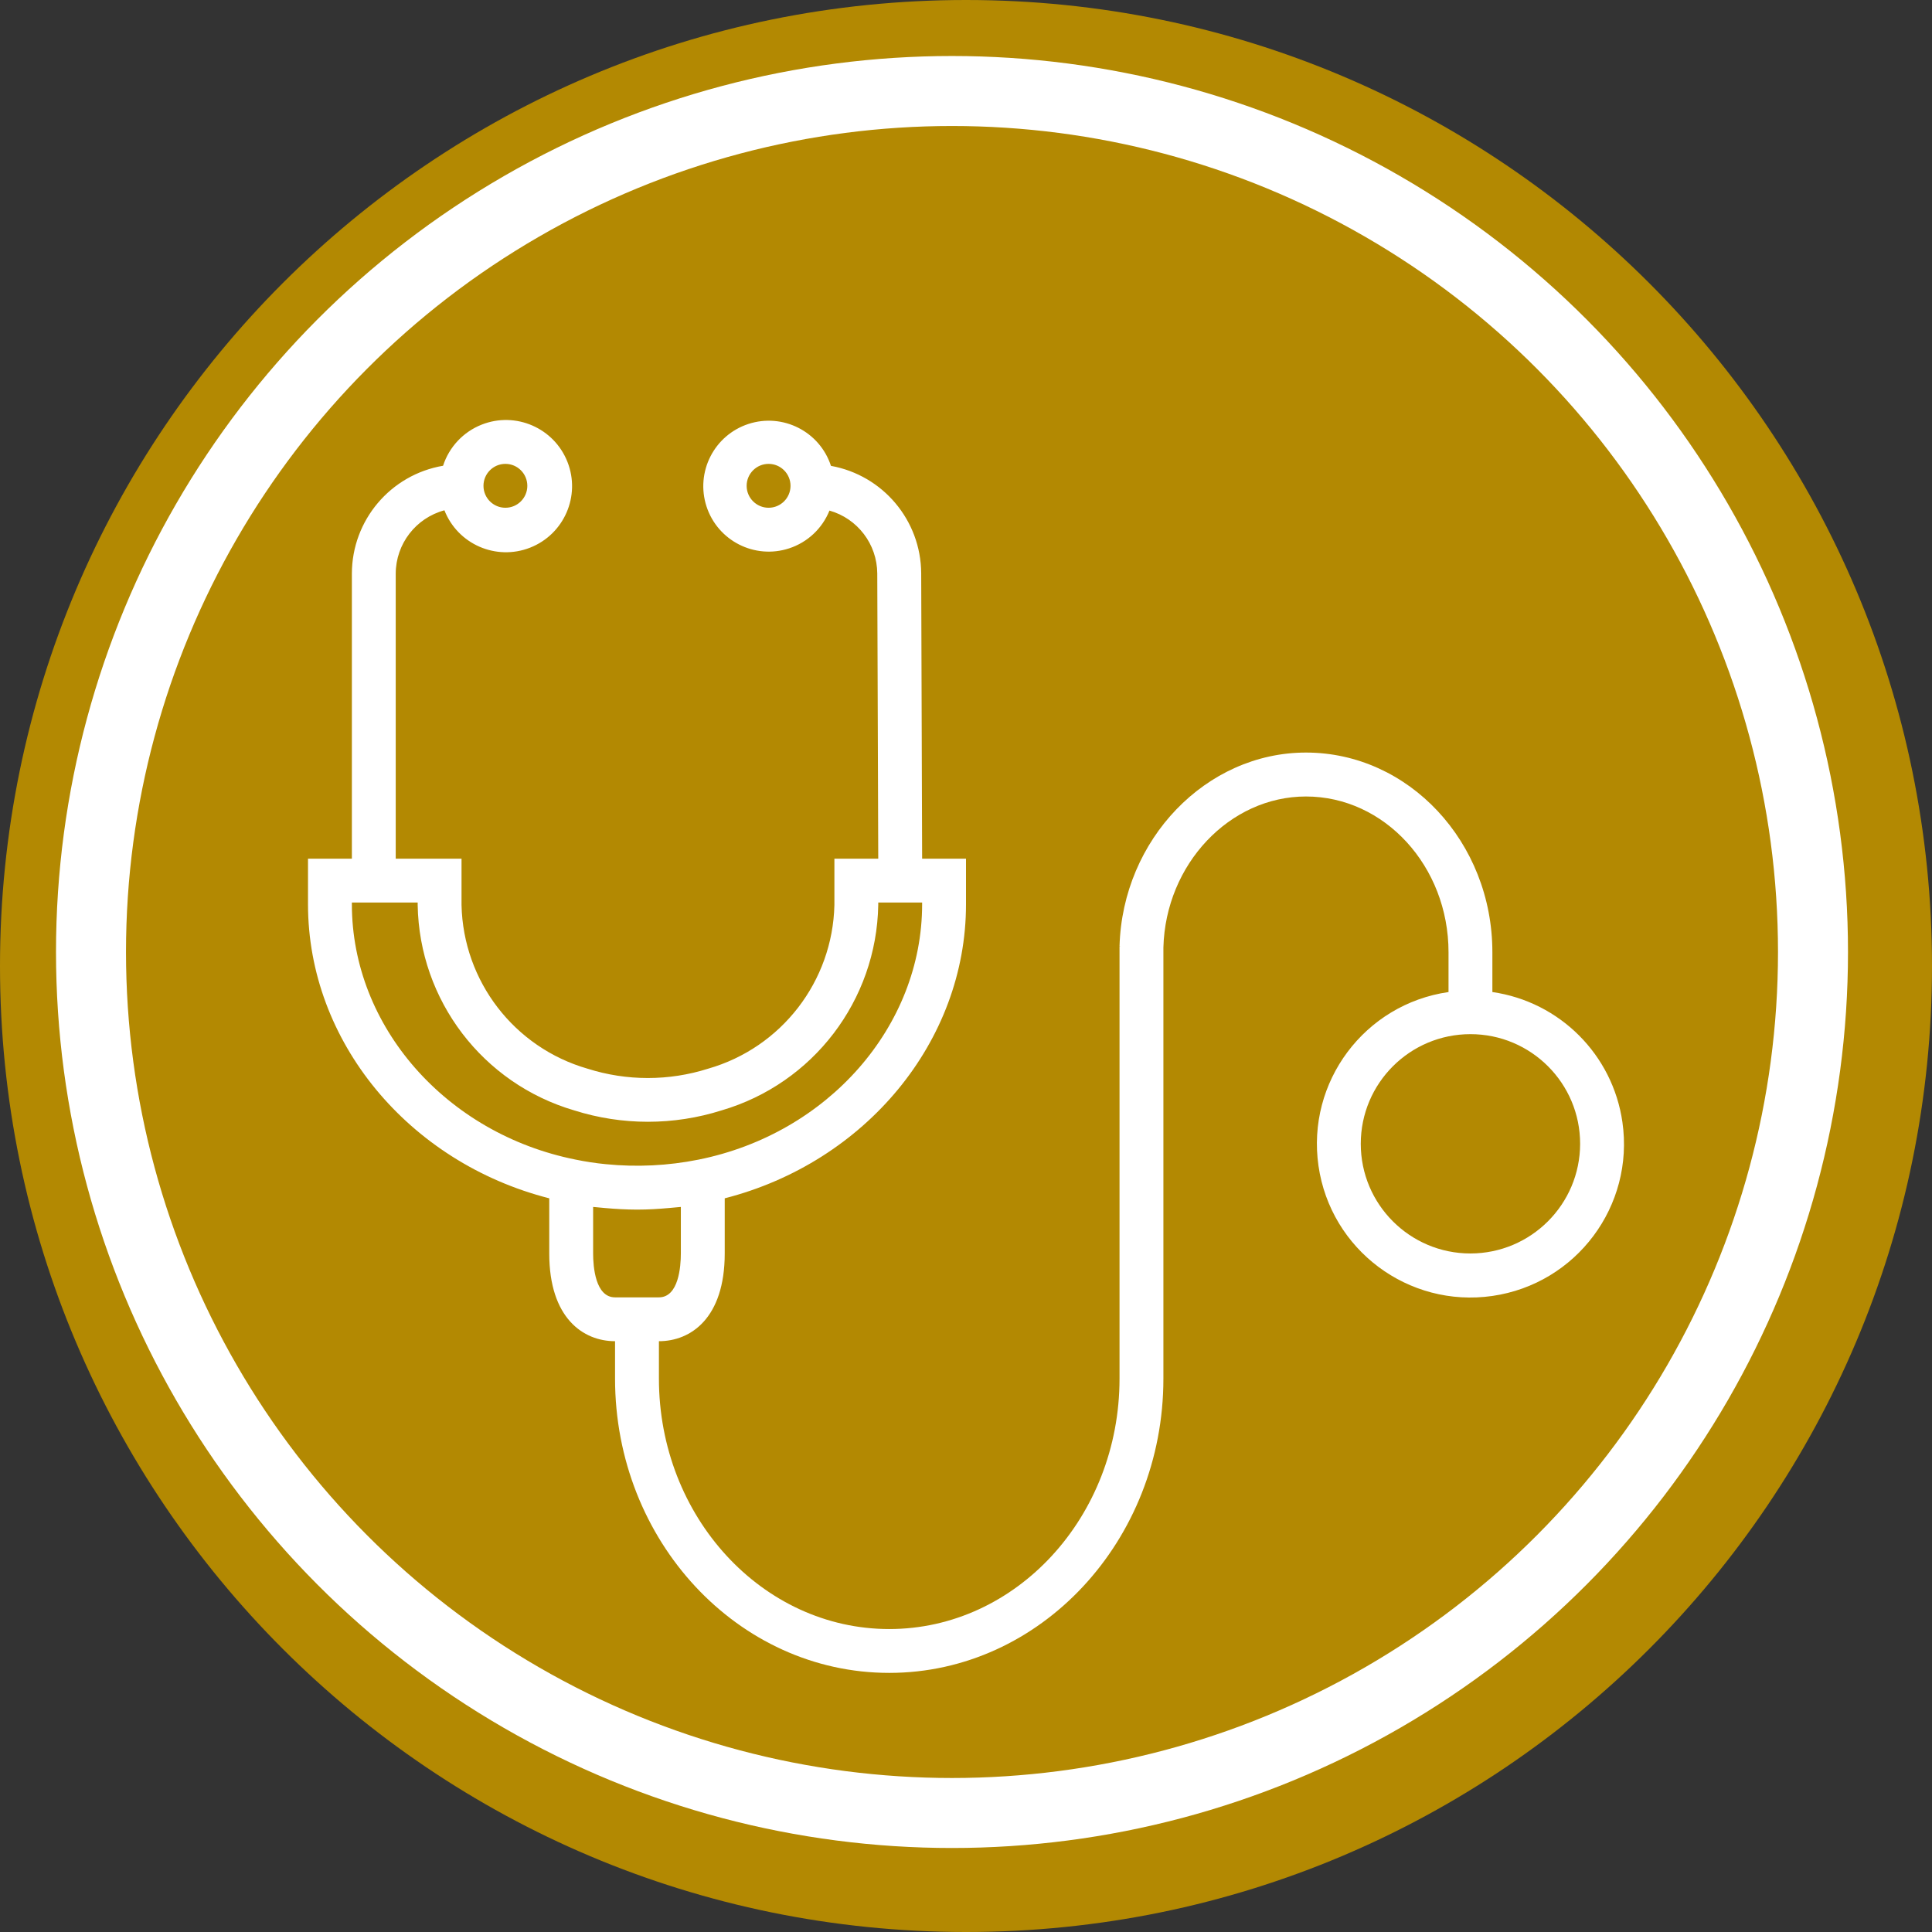
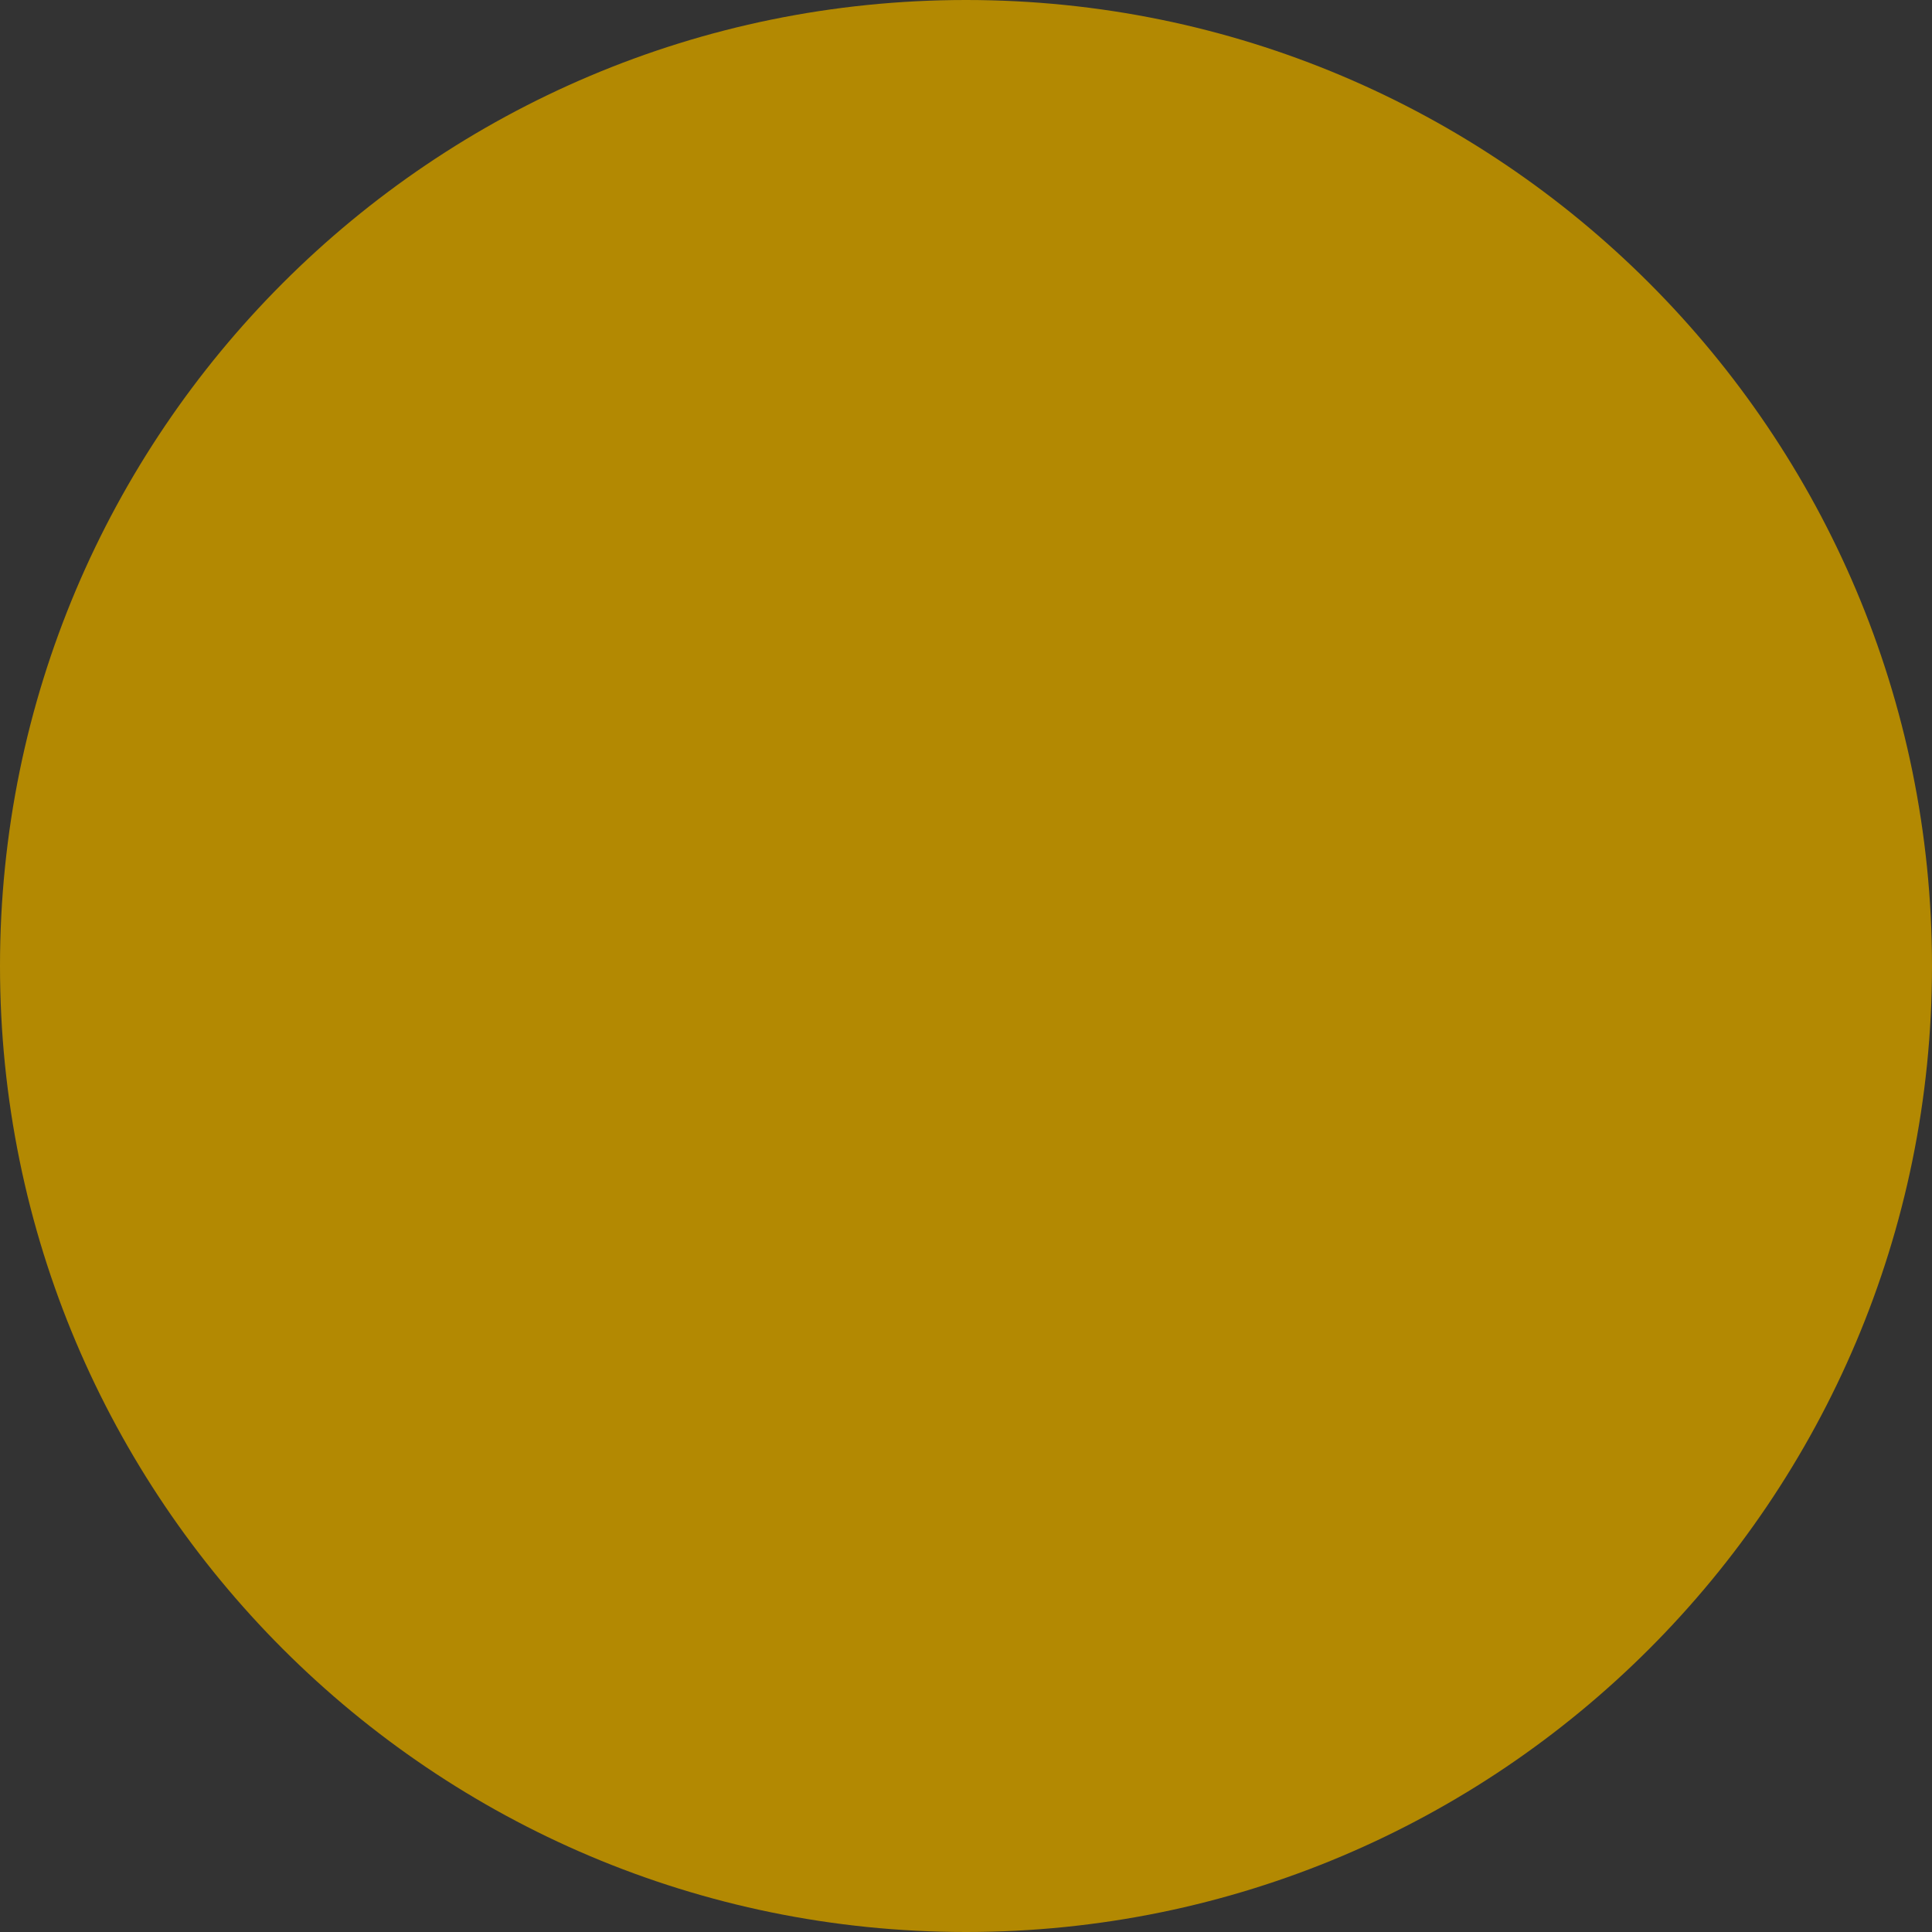
<svg xmlns="http://www.w3.org/2000/svg" width="69" height="69" viewBox="0 0 69 69" fill="none">
  <rect x="0" y="0" width="69" height="69" fill="#333333" stroke="none" />
  <path d="M69 34.5C69 53.554 53.554 69 34.5 69C15.446 69 0 53.554 0 34.5C0 15.446 15.446 0 34.5 0C53.554 0 69 15.446 69 34.5Z" fill="#B38902" />
-   <circle cx="34" cy="34" r="30.75" stroke="white" stroke-width="2.5" />
-   <path d="M57.943 40.073C57.596 37.667 55.706 35.777 53.299 35.43V34.006C53.299 30.076 50.312 26.877 46.641 26.877C43.075 26.877 40.09 29.979 39.983 33.793H40.028L39.983 33.8V49.237C39.983 54.172 36.293 58.18 31.758 58.18C27.223 58.18 23.533 54.167 23.533 49.237V47.9C24.669 47.9 25.883 47.077 25.883 44.767V42.797C30.91 41.511 34.5 37.194 34.5 32.3V30.667H32.933L32.9 20.472C32.889 18.585 31.535 16.974 29.677 16.638C29.277 15.411 27.957 14.741 26.73 15.141C25.503 15.542 24.833 16.861 25.233 18.089C25.634 19.316 26.954 19.986 28.181 19.585C28.838 19.371 29.366 18.876 29.624 18.235C30.628 18.52 31.323 19.433 31.331 20.477L31.366 30.667H29.8V32.323C29.737 35.048 27.91 37.416 25.291 38.167C23.889 38.612 22.384 38.612 20.983 38.167C18.366 37.413 16.544 35.046 16.483 32.323V30.667H14.133V20.484C14.138 19.425 14.85 18.5 15.872 18.225C16.349 19.439 17.719 20.036 18.933 19.559C20.147 19.082 20.744 17.712 20.267 16.498C19.79 15.285 18.42 14.687 17.206 15.164C16.549 15.422 16.041 15.962 15.824 16.634C13.946 16.955 12.572 18.579 12.567 20.484V30.667H11V32.296C11 37.196 14.591 41.514 19.616 42.797V44.767C19.616 47.077 20.831 47.9 21.966 47.9V49.237C21.966 55.034 26.359 59.746 31.758 59.746C37.157 59.746 41.55 55.028 41.55 49.237V33.838C41.628 30.865 43.914 28.446 46.641 28.446C49.449 28.446 51.733 30.941 51.733 34.008V35.43C48.735 35.862 46.656 38.643 47.089 41.64C47.522 44.637 50.302 46.716 53.299 46.284C56.297 45.851 58.376 43.071 57.943 40.073ZM27.45 18.134C27.017 18.134 26.666 17.783 26.666 17.351C26.666 16.918 27.017 16.567 27.45 16.567C27.882 16.567 28.233 16.918 28.233 17.351C28.233 17.783 27.882 18.134 27.45 18.134ZM18.05 16.567C18.483 16.567 18.833 16.918 18.833 17.351C18.833 17.783 18.483 18.134 18.05 18.134C17.617 18.134 17.267 17.783 17.267 17.351C17.267 16.918 17.617 16.567 18.05 16.567ZM12.567 32.296V32.234H14.917V32.323C14.975 35.728 17.24 38.699 20.508 39.657C22.22 40.199 24.058 40.199 25.77 39.657C29.039 38.7 31.306 35.729 31.366 32.323V32.234H32.933V32.296C32.933 36.654 29.574 40.488 24.943 41.416C23.856 41.634 22.742 41.688 21.638 41.578C21.275 41.543 20.914 41.488 20.556 41.414C15.925 40.488 12.567 36.654 12.567 32.296ZM21.966 46.334C21.262 46.334 21.183 45.237 21.183 44.767V43.105C21.246 43.112 21.31 43.116 21.373 43.122C21.452 43.13 21.53 43.137 21.608 43.144C21.979 43.177 22.353 43.199 22.729 43.2H22.769C23.145 43.2 23.517 43.177 23.886 43.144C23.964 43.137 24.047 43.13 24.128 43.122C24.19 43.115 24.254 43.112 24.316 43.105V44.767C24.316 45.237 24.237 46.334 23.532 46.334H21.966ZM52.516 44.767C50.353 44.767 48.599 43.013 48.599 40.85C48.599 38.687 50.353 36.934 52.516 36.934C54.679 36.934 56.433 38.687 56.433 40.85C56.43 43.012 54.678 44.764 52.516 44.767Z" fill="white" />
</svg>